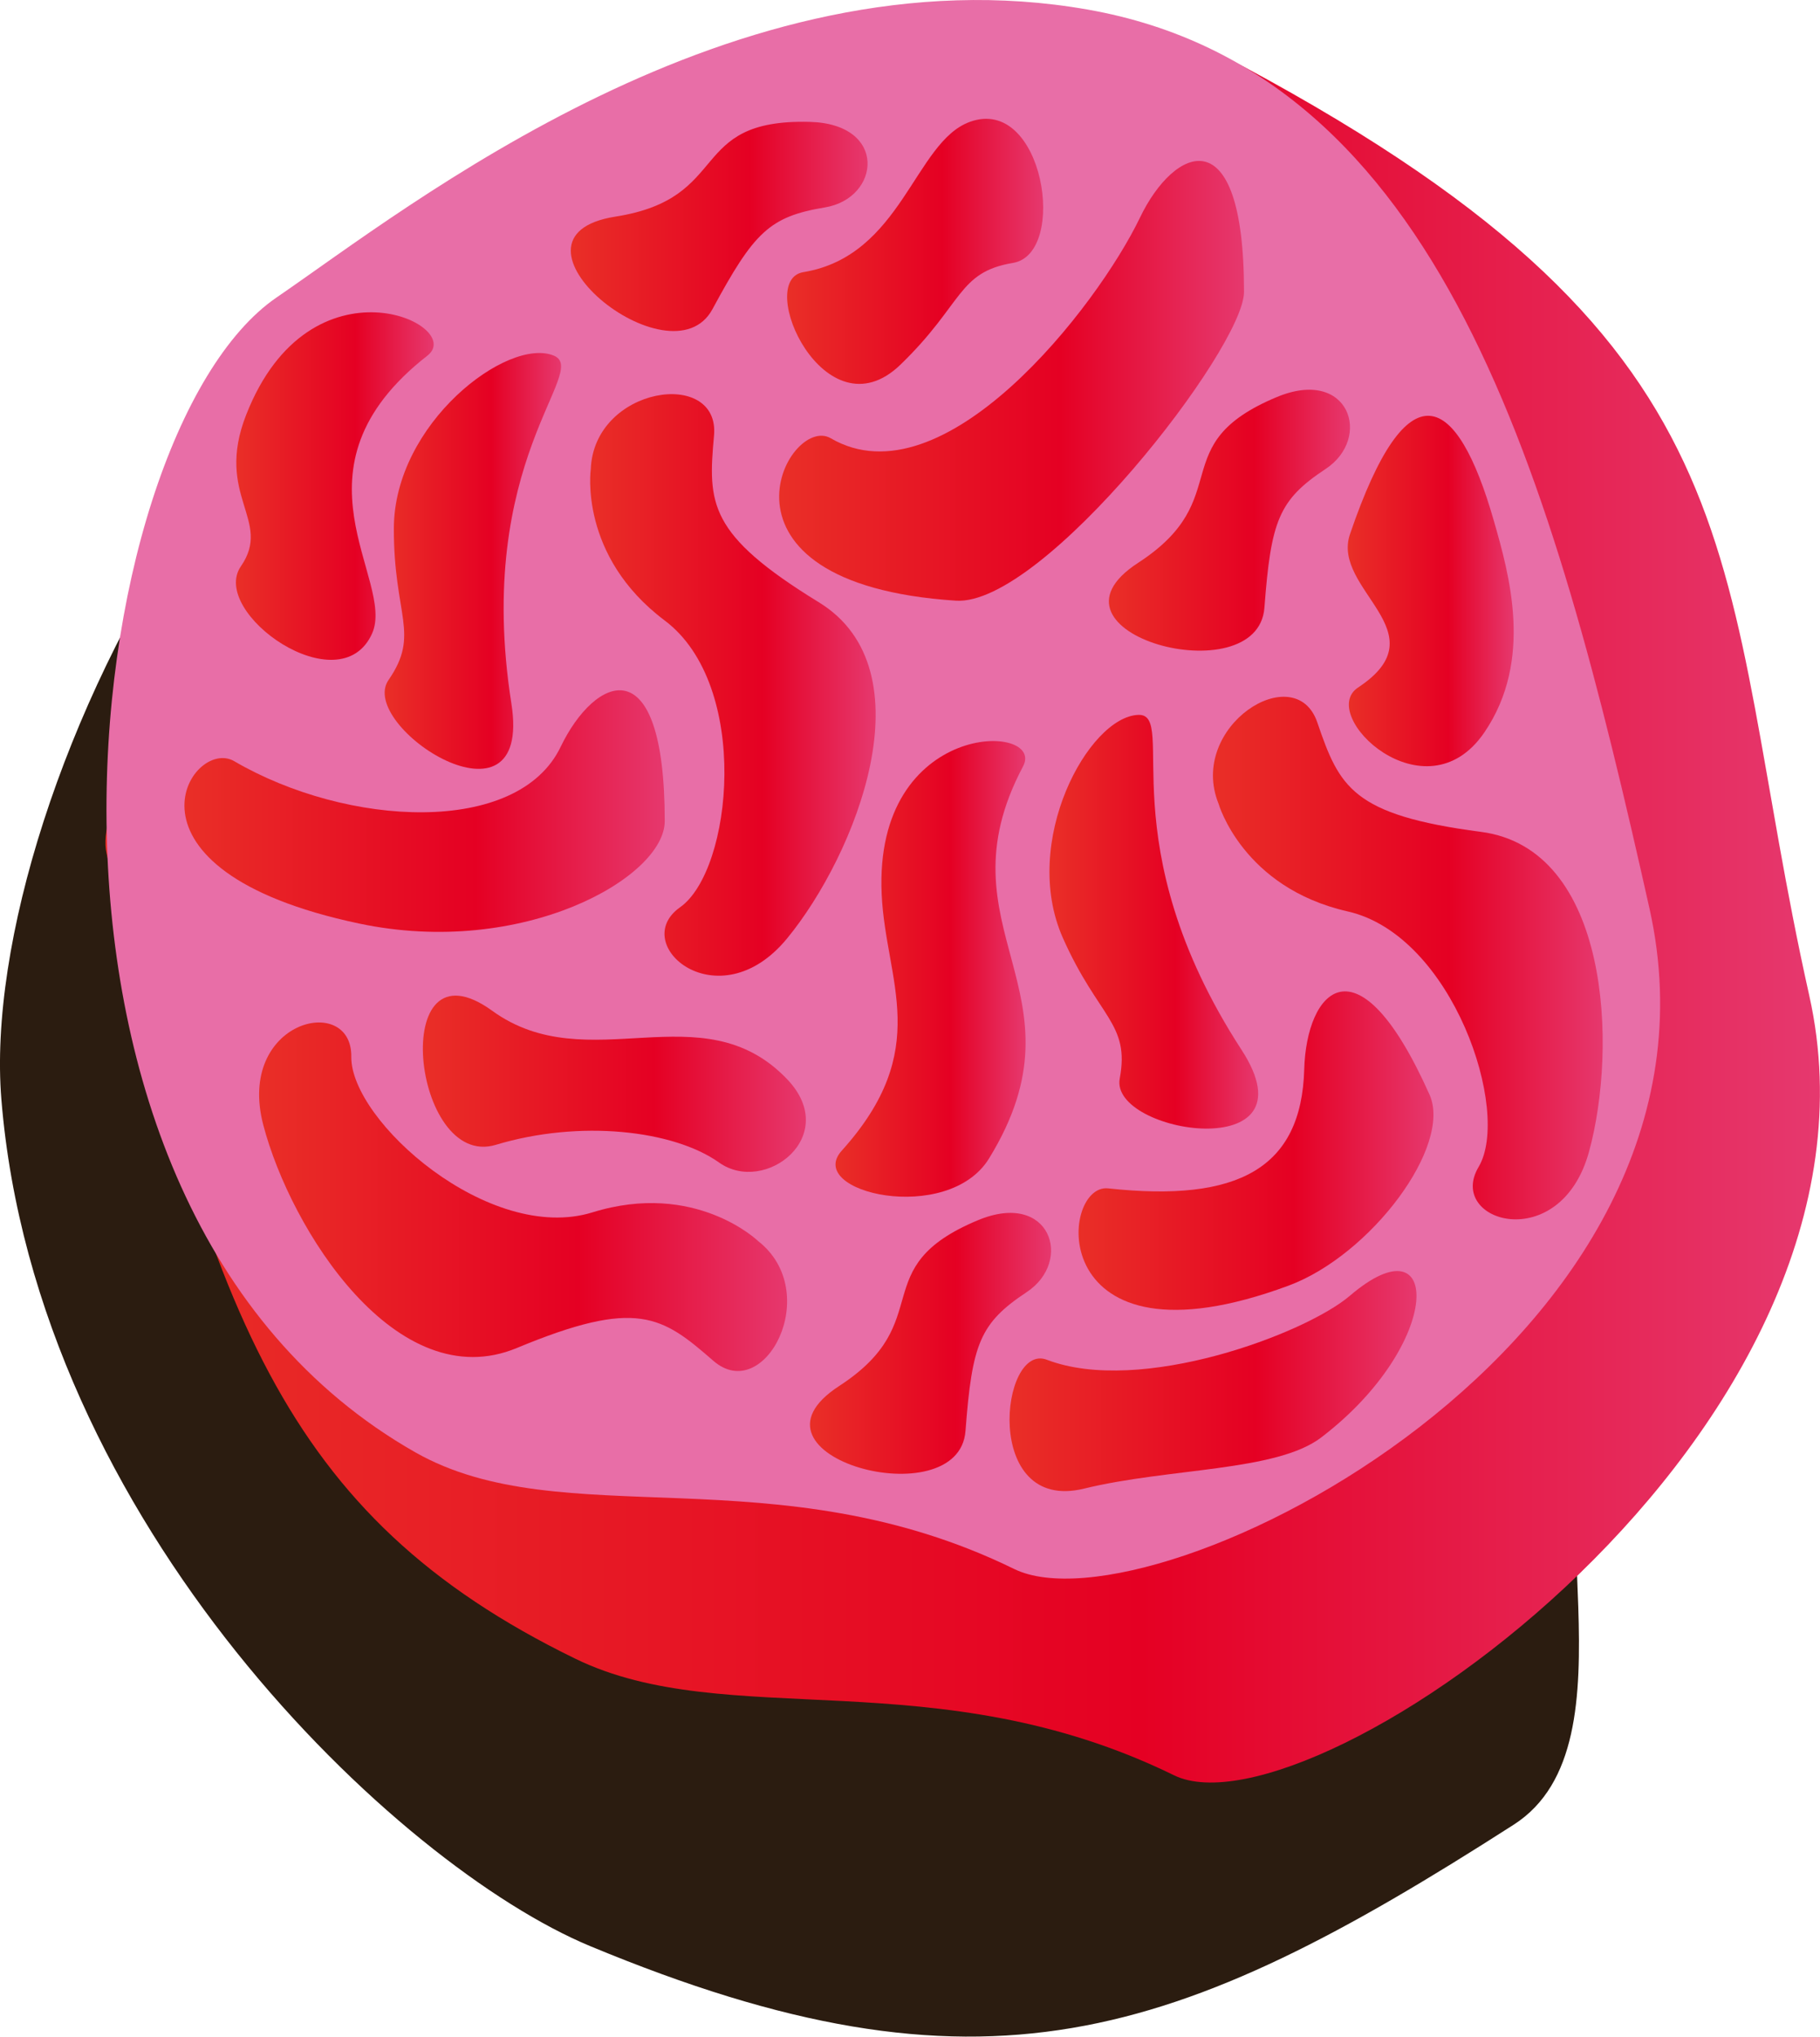
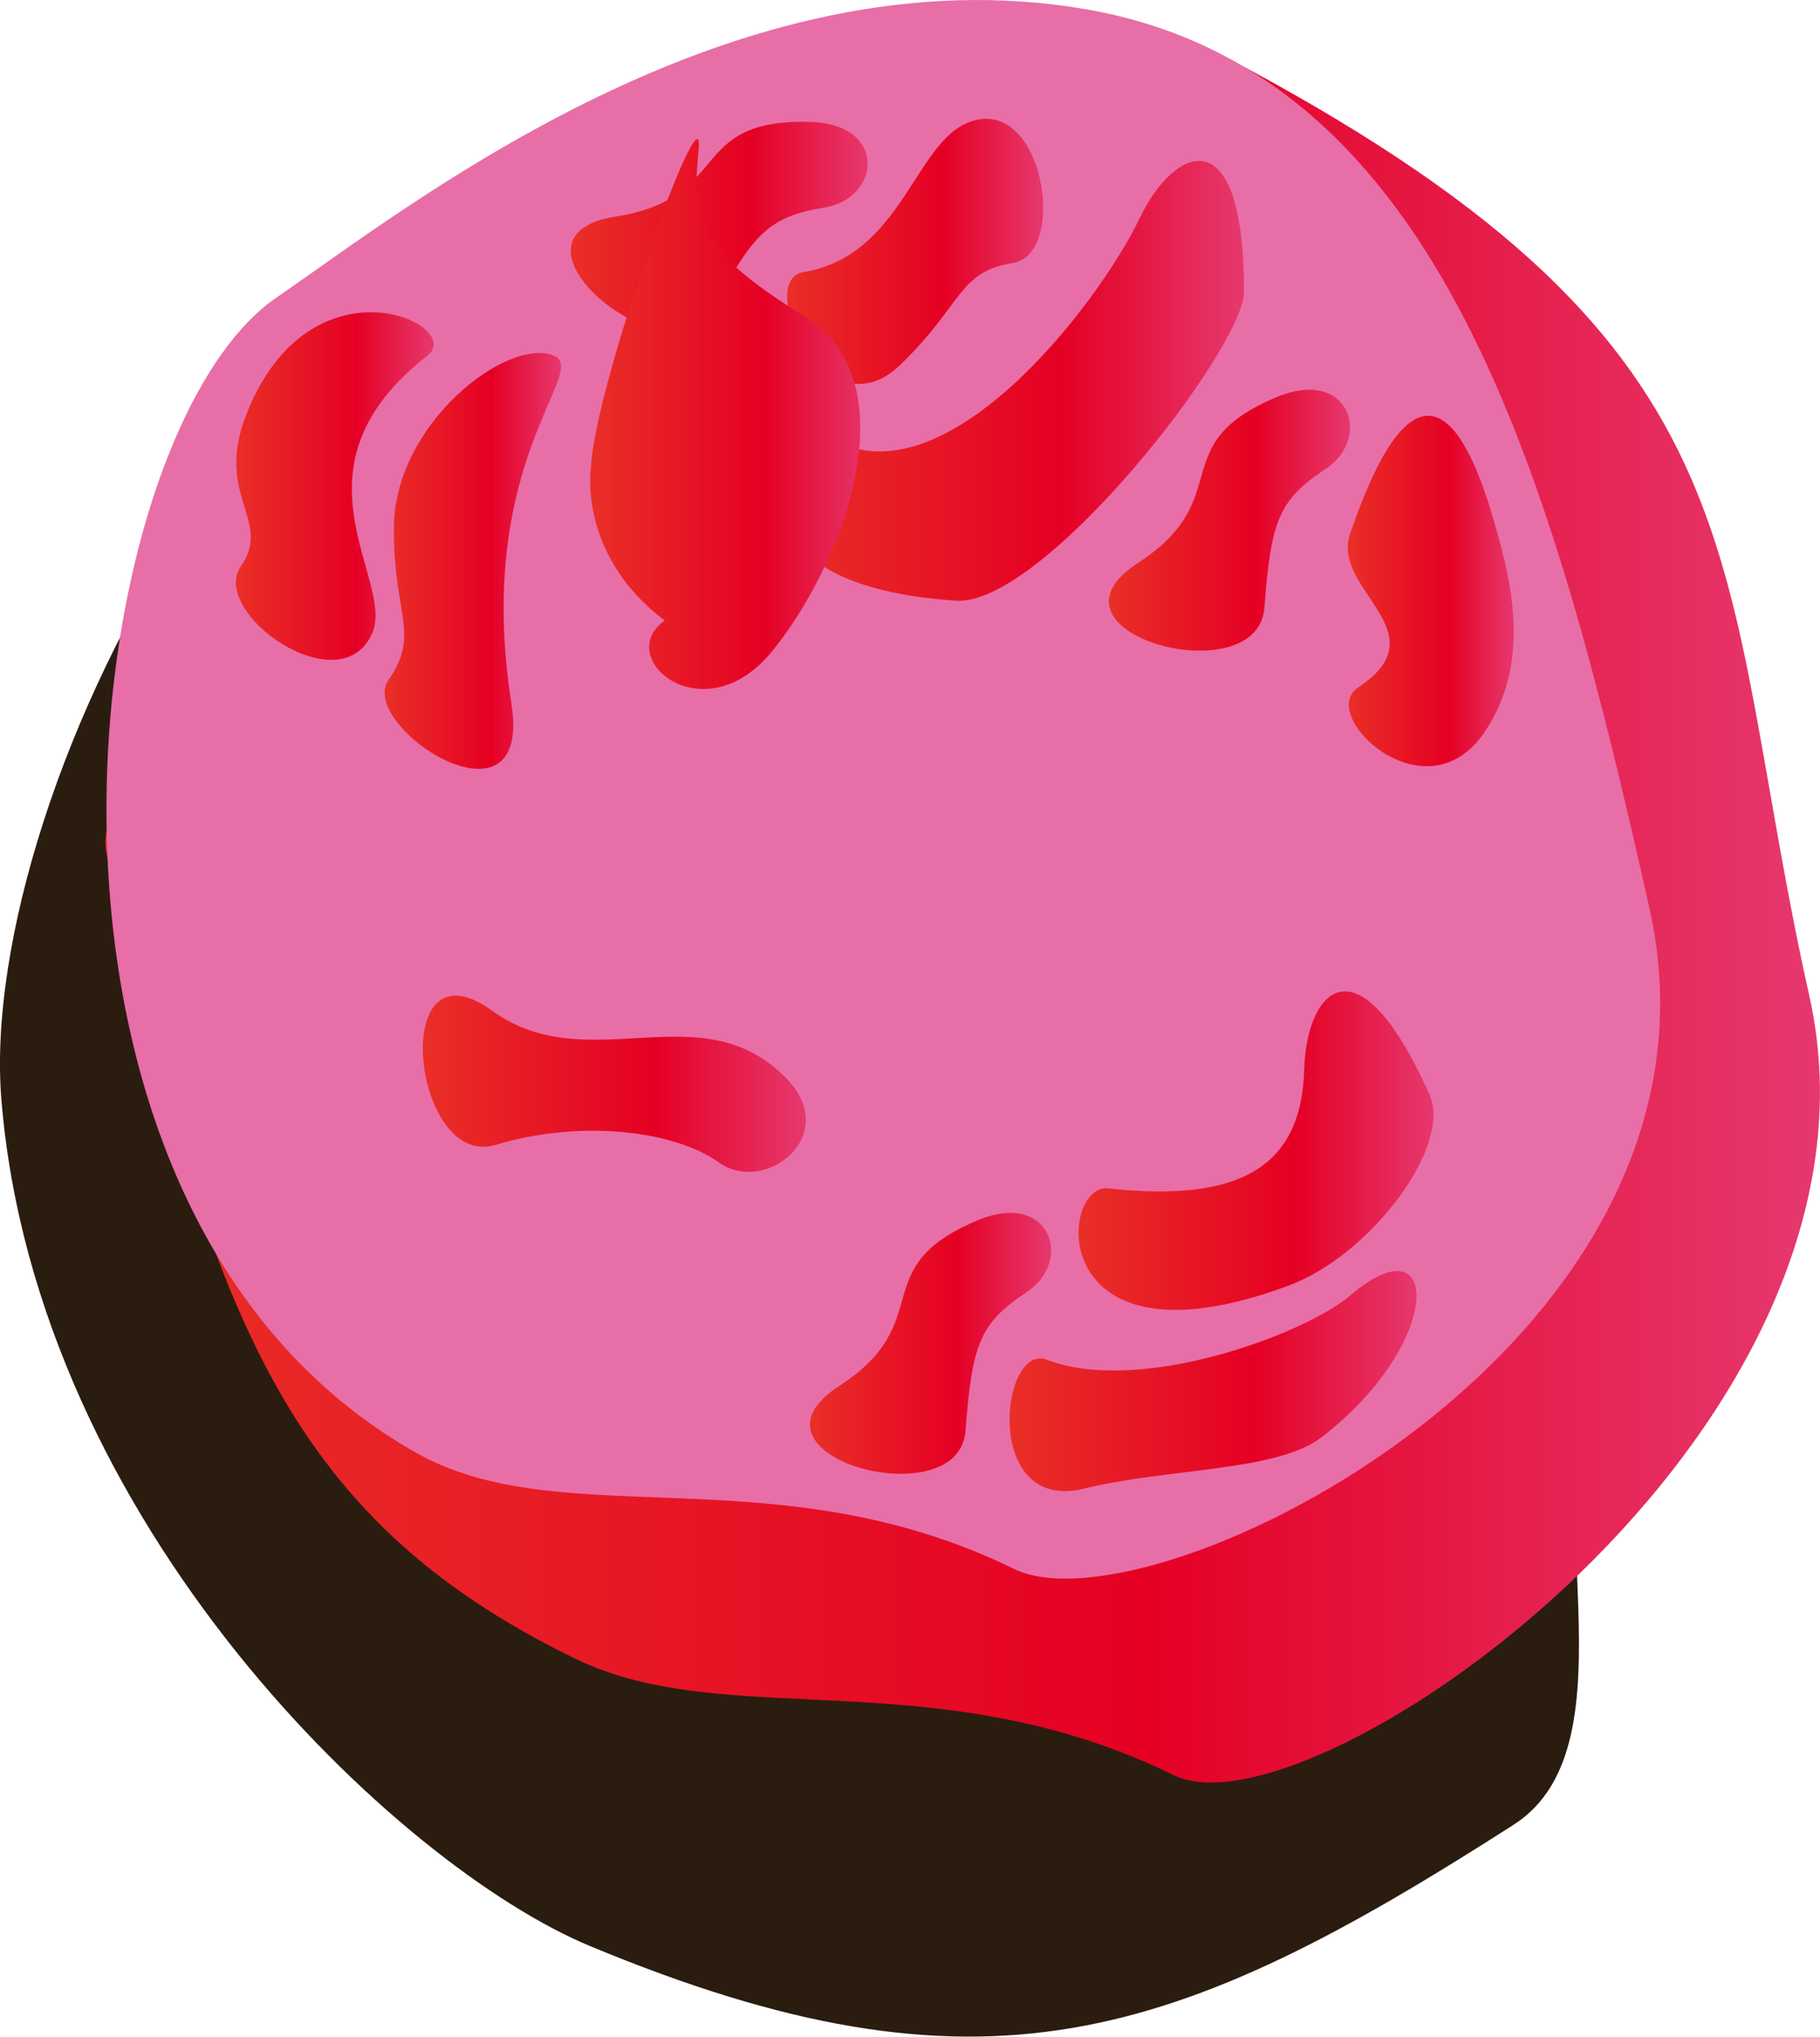
<svg xmlns="http://www.w3.org/2000/svg" version="1.1" id="Layer_1" x="0px" y="0px" viewBox="0 0 284.4 318.13" style="enable-background:new 0 0 284.4 318.13;" xml:space="preserve">
  <style type="text/css">
	.st0{fill:#2B1C10;}
	.st1{fill:url(#Path_3064_1_);}
	.st2{fill:#E86EA7;}
	.st3{fill:url(#Path_3066_1_);}
	.st4{fill:url(#Path_3067_1_);}
	.st5{fill:url(#Path_3068_1_);}
	.st6{fill:url(#Path_3069_1_);}
	.st7{fill:url(#Path_3070_1_);}
	.st8{fill:url(#Path_3071_1_);}
	.st9{fill:url(#Path_3072_1_);}
	.st10{fill:url(#Path_3073_1_);}
	.st11{fill:url(#Path_3074_1_);}
	.st12{fill:url(#Path_3075_1_);}
	.st13{fill:url(#Path_3076_1_);}
	.st14{fill:url(#Path_3077_1_);}
	.st15{fill:url(#Path_3078_1_);}
	.st16{fill:url(#Path_3079_1_);}
	.st17{fill:url(#Path_3080_1_);}
	.st18{fill:url(#Path_3081_1_);}
	.st19{fill:url(#Path_3082_1_);}
</style>
  <g id="Group_943" transform="translate(-435.986 -442.872)">
    <path id="Path_3063" class="st0" d="M695.34,602.58c0,0,2.67,38-8.9,54.46s6,58.09-13.91,70.85   c-52.94,33.96-83.06,44.42-144.33,18.97c-30.09-12.5-86.6-65.85-92-132.26c-3.94-48.43,46.4-148.08,112.16-142.92   S700.03,540.45,695.34,602.58z" />
    <linearGradient id="Path_3064_1_" gradientUnits="userSpaceOnUse" x1="-60.099" y1="1051.201" x2="-59.099" y2="1051.201" gradientTransform="matrix(267.92 0 0 -271.681 16554.244 286176.5)">
      <stop offset="0" style="stop-color:#E92F27" />
      <stop offset="0.605" style="stop-color:#E50023" />
      <stop offset="1" style="stop-color:#E6386E" />
    </linearGradient>
    <path id="Path_3064" class="st1" d="M525.85,701.95c23.78,11.6,56.34,0,93.6,18.23c21.48,10.51,114.43-53.97,99.26-121.79   s-5.11-100.39-88.33-145.08c-49.43-26.55-183.25,98.35-177.76,122.78C468.66,647.48,480.07,679.63,525.85,701.95z" />
    <path id="Path_3065" class="st2" d="M500.88,669.73c23.01,13.08,56.34,0,93.6,18.23c21.48,10.51,114.43-35.36,99.26-103.18   s-32.5-130.66-87.77-140.41s-106.1,30.83-126.77,44.97C447.79,510.86,432.62,630.93,500.88,669.73z" />
    <linearGradient id="Path_3066_1_" gradientUnits="userSpaceOnUse" x1="-55.587" y1="1045.591" x2="-54.587" y2="1045.591" gradientTransform="matrix(46.374 0 0 -32.682 3102.99 34650.805)">
      <stop offset="0" style="stop-color:#E92F27" />
      <stop offset="0.605" style="stop-color:#E50023" />
      <stop offset="1" style="stop-color:#E6386E" />
    </linearGradient>
    <path id="Path_3066" class="st3" d="M562.49,461.91c-19.26-0.48-11.98,11.92-30.34,14.8c-19.97,3.14,8.67,26.49,15.17,14.45   s8.91-14.45,17.58-15.89S574.77,462.21,562.49,461.91z" />
    <linearGradient id="Path_3067_1_" gradientUnits="userSpaceOnUse" x1="-57.672" y1="1046.447" x2="-56.672" y2="1046.447" gradientTransform="matrix(75.05 0 0 -37.744 4793.097 40066.188)">
      <stop offset="0" style="stop-color:#E92F27" />
      <stop offset="0.605" style="stop-color:#E50023" />
      <stop offset="1" style="stop-color:#E6386E" />
    </linearGradient>
-     <path id="Path_3067" class="st4" d="M523.59,559.54c-6.71,13.97-33.38,12.52-51.01,2.23c-6.71-3.92-20.35,16.97,19.56,25.37   c25.58,5.39,47.72-7.21,47.72-16C539.86,543.45,528.92,548.47,523.59,559.54z" />
    <linearGradient id="Path_3068_1_" gradientUnits="userSpaceOnUse" x1="-57.56" y1="1048.935" x2="-56.56" y2="1048.935" gradientTransform="matrix(72.64 0 0 -68.698 4738.955 72562.578)">
      <stop offset="0" style="stop-color:#E92F27" />
      <stop offset="0.605" style="stop-color:#E50023" />
      <stop offset="1" style="stop-color:#E6386E" />
    </linearGradient>
    <path id="Path_3068" class="st5" d="M614.13,476.85c-6.71,13.97-30.7,44.76-48.33,34.48c-6.72-3.93-21.15,22.71,19.55,25.37   c13.66,0.89,45.03-39.45,45.03-48.23C630.39,460.76,619.45,465.78,614.13,476.85z" />
    <linearGradient id="Path_3069_1_" gradientUnits="userSpaceOnUse" x1="-54.719" y1="1046.935" x2="-53.719" y2="1046.935" gradientTransform="matrix(40.01 0 0 -41.405 2748.315 43830.434)">
      <stop offset="0" style="stop-color:#E92F27" />
      <stop offset="0.605" style="stop-color:#E50023" />
      <stop offset="1" style="stop-color:#E6386E" />
    </linearGradient>
    <path id="Path_3069" class="st6" d="M587.53,461.91c-8.64,3.14-10.6,20.94-26,23.47c-7.68,1.26,3.37,25.85,15.17,14.45   c9.84-9.51,8.91-14.45,17.58-15.89S599.07,457.7,587.53,461.91z" />
    <linearGradient id="Path_3070_1_" gradientUnits="userSpaceOnUse" x1="-57.065" y1="1045.904" x2="-56.065" y2="1045.904" gradientTransform="matrix(63.592 0 0 -34.369 4222.611 36605.695)">
      <stop offset="0" style="stop-color:#E92F27" />
      <stop offset="0.605" style="stop-color:#E50023" />
      <stop offset="1" style="stop-color:#E6386E" />
    </linearGradient>
    <path id="Path_3070" class="st7" d="M646.94,645.26c-6.99,5.98-32.79,15.6-47.37,10.01c-7.26-2.78-10.13,24.03,5.81,20.13   c13.29-3.25,30.06-2.65,37.05-7.98C661.69,652.7,661.28,633,646.94,645.26z" />
    <linearGradient id="Path_3071_1_" gradientUnits="userSpaceOnUse" x1="-52.856" y1="1048.129" x2="-51.856" y2="1048.129" gradientTransform="matrix(30.905 0 0 -54.289 2106.354 57420.469)">
      <stop offset="0" style="stop-color:#E92F27" />
      <stop offset="0.605" style="stop-color:#E50023" />
      <stop offset="1" style="stop-color:#E6386E" />
    </linearGradient>
    <path id="Path_3071" class="st8" d="M494.13,541.83c3.75-8.39-14.14-25.64,8.65-43.41c6.13-4.79-18.3-16.29-28.32,9.23   c-5,12.73,4.16,16.46-0.83,23.68S489.1,553.04,494.13,541.83z" />
    <linearGradient id="Path_3072_1_" gradientUnits="userSpaceOnUse" x1="-51.866" y1="1048.76" x2="-50.866" y2="1048.76" gradientTransform="matrix(27.571 0 0 -64.958 1926.07 68656.07)">
      <stop offset="0" style="stop-color:#E92F27" />
      <stop offset="0.605" style="stop-color:#E50023" />
      <stop offset="1" style="stop-color:#E6386E" />
    </linearGradient>
    <path id="Path_3072" class="st9" d="M515.9,552.78c-5.98-38.02,12.4-51.99,6.62-54.36c-7.2-2.95-24.96,10.58-24.99,26.99   c-0.03,13.68,4.16,16.46-0.83,23.68S519.27,574.21,515.9,552.78z" />
    <linearGradient id="Path_3073_1_" gradientUnits="userSpaceOnUse" x1="-55.372" y1="1049.674" x2="-54.372" y2="1049.674" gradientTransform="matrix(44.613 0 0 -90.843 2998.487 95905.383)">
      <stop offset="0" style="stop-color:#E92F27" />
      <stop offset="0.605" style="stop-color:#E50023" />
      <stop offset="1" style="stop-color:#E6386E" />
    </linearGradient>
-     <path id="Path_3073" class="st10" d="M528.3,516.2c0,0-1.92,13.48,11.56,23.6c13.48,10.12,10.59,39.01,2.4,44.79   c-8.19,5.78,5.99,17.92,16.72,4.87s22.29-41.89,4.96-52.51s-17.34-15.44-16.38-26.04S528.78,503.2,528.3,516.2z" />
+     <path id="Path_3073" class="st10" d="M528.3,516.2c0,0-1.92,13.48,11.56,23.6c-8.19,5.78,5.99,17.92,16.72,4.87s22.29-41.89,4.96-52.51s-17.34-15.44-16.38-26.04S528.78,503.2,528.3,516.2z" />
    <linearGradient id="Path_3074_1_" gradientUnits="userSpaceOnUse" x1="-54.329" y1="1046.854" x2="-53.329" y2="1046.854" gradientTransform="matrix(37.681 0 0 -40.749 2656.388 43182.812)">
      <stop offset="0" style="stop-color:#E92F27" />
      <stop offset="0.605" style="stop-color:#E50023" />
      <stop offset="1" style="stop-color:#E6386E" />
    </linearGradient>
    <path id="Path_3074" class="st11" d="M635.49,504.9c-17.78,7.42-6.08,15.77-21.66,25.89c-16.96,11.02,18.71,20.65,19.74,7.01   c1.03-13.64,2.24-16.83,9.57-21.68S646.82,500.17,635.49,504.9z" />
    <linearGradient id="Path_3075_1_" gradientUnits="userSpaceOnUse" x1="-54.328" y1="1046.854" x2="-53.328" y2="1046.854" gradientTransform="matrix(37.678 0 0 -40.751 2609.55 43312.938)">
      <stop offset="0" style="stop-color:#E92F27" />
      <stop offset="0.605" style="stop-color:#E50023" />
      <stop offset="1" style="stop-color:#E6386E" />
    </linearGradient>
    <path id="Path_3075" class="st12" d="M588.79,633.48c-17.79,7.42-6.09,15.76-21.67,25.89c-16.96,11.01,18.72,20.65,19.74,7.01   c1.03-13.64,2.25-16.83,9.57-21.68S600.12,628.75,588.79,633.48z" />
    <linearGradient id="Path_3076_1_" gradientUnits="userSpaceOnUse" x1="-56.816" y1="1044.399" x2="-55.816" y2="1044.399" gradientTransform="matrix(59.844 0 0 -27.534 3902.109 29368.83)">
      <stop offset="0" style="stop-color:#E92F27" />
      <stop offset="0.605" style="stop-color:#E50023" />
      <stop offset="1" style="stop-color:#E6386E" />
    </linearGradient>
    <path id="Path_3076" class="st13" d="M558.98,611.44c-13.32-13.92-31.02,0.22-46.08-10.68c-16.38-11.86-12.54,24.89,0.56,20.94   c13.1-3.95,27.74-2.32,34.9,2.77C555.53,629.56,567.47,620.32,558.98,611.44z" />
    <linearGradient id="Path_3077_1_" gradientUnits="userSpaceOnUse" x1="-56.481" y1="1047.779" x2="-55.481" y2="1047.779" gradientTransform="matrix(55.455 0 0 -49.751 3736.683 52750.391)">
      <stop offset="0" style="stop-color:#E92F27" />
      <stop offset="0.605" style="stop-color:#E50023" />
      <stop offset="1" style="stop-color:#E6386E" />
    </linearGradient>
    <path id="Path_3077" class="st14" d="M639.79,609.9c-0.43,15.49-10.34,20.81-30.64,18.6c-7.73-0.84-10.04,29.36,28.2,15.19   c12.83-4.76,25.6-21.8,22.02-29.83C648.07,588.58,640.13,597.62,639.79,609.9z" />
    <linearGradient id="Path_3078_1_" gradientUnits="userSpaceOnUse" x1="-51.288" y1="1048.161" x2="-50.288" y2="1048.161" gradientTransform="matrix(25.936 0 0 -54.736 1976.816 57906.82)">
      <stop offset="0" style="stop-color:#E92F27" />
      <stop offset="0.605" style="stop-color:#E50023" />
      <stop offset="1" style="stop-color:#E6386E" />
    </linearGradient>
    <path id="Path_3078" class="st15" d="M646.94,526.31c-2.97,8.7,14.31,15.35,1.27,23.95c-6.5,4.28,10.51,20.57,19.74,7   c7.7-11.32,3.87-24.69,1.44-33.14C663.68,504.25,655.98,499.82,646.94,526.31z" />
    <linearGradient id="Path_3079_1_" gradientUnits="userSpaceOnUse" x1="-52.523" y1="1049.041" x2="-51.523" y2="1049.041" gradientTransform="matrix(29.696 0 0 -71.186 2126.267 75271.508)">
      <stop offset="0" style="stop-color:#E92F27" />
      <stop offset="0.605" style="stop-color:#E50023" />
      <stop offset="1" style="stop-color:#E6386E" />
    </linearGradient>
-     <path id="Path_3079" class="st16" d="M590.53,623.84c16.05-26.1-8.24-35.73,5.32-61.25c3.65-6.87-23.35-7.41-22.09,19.97   c0.63,13.67,8.07,24.17-6.24,40.05C561.64,629.13,584.09,634.3,590.53,623.84z" />
    <linearGradient id="Path_3080_1_" gradientUnits="userSpaceOnUse" x1="-53.286" y1="1048.744" x2="-52.286" y2="1048.744" gradientTransform="matrix(32.616 0 0 -64.632 2337.974 68369.172)">
      <stop offset="0" style="stop-color:#E92F27" />
      <stop offset="0.605" style="stop-color:#E50023" />
      <stop offset="1" style="stop-color:#E6386E" />
    </linearGradient>
-     <path id="Path_3080" class="st17" d="M630,606.87c-20.97-32.28-9.88-52.53-16.12-52.33c-7.78,0.24-18.47,19.83-11.81,34.83   c5.55,12.5,10.51,13.32,8.89,21.97C609.34,619.97,641.82,625.06,630,606.87z" />
    <linearGradient id="Path_3081_1_" gradientUnits="userSpaceOnUse" x1="-56.889" y1="1049.415" x2="-55.889" y2="1049.415" gradientTransform="matrix(60.9 0 0 -81.632 4090.063 86257.828)">
      <stop offset="0" style="stop-color:#E92F27" />
      <stop offset="0.605" style="stop-color:#E50023" />
      <stop offset="1" style="stop-color:#E6386E" />
    </linearGradient>
-     <path id="Path_3081" class="st18" d="M626.4,568.41c0,0,3.74,13.1,20.18,16.83c16.44,3.73,25.58,31.3,20.46,39.91   s12.77,13.93,17.25-2.37s3.27-47.34-16.89-49.97c-20.16-2.63-22.12-7.03-25.57-17.1S621.54,556.34,626.4,568.41z" />
    <linearGradient id="Path_3082_1_" gradientUnits="userSpaceOnUse" x1="-57.977" y1="1048.14" x2="-56.977" y2="1048.14" gradientTransform="matrix(82.514 0 0 -54.44 5260.38 57690.996)">
      <stop offset="0" style="stop-color:#E92F27" />
      <stop offset="0.605" style="stop-color:#E50023" />
      <stop offset="1" style="stop-color:#E6386E" />
    </linearGradient>
-     <path id="Path_3082" class="st19" d="M554.45,636.73c0,0-9.79-9.47-25.89-4.48c-16.1,4.98-37.81-14.3-37.68-24.32   c0.12-10.02-18.03-5.66-13.75,10.68c4.28,16.35,20.86,42.62,39.63,34.82c18.77-7.81,22.68-4.98,30.69,2S564.7,644.74,554.45,636.73   z" />
  </g>
</svg>